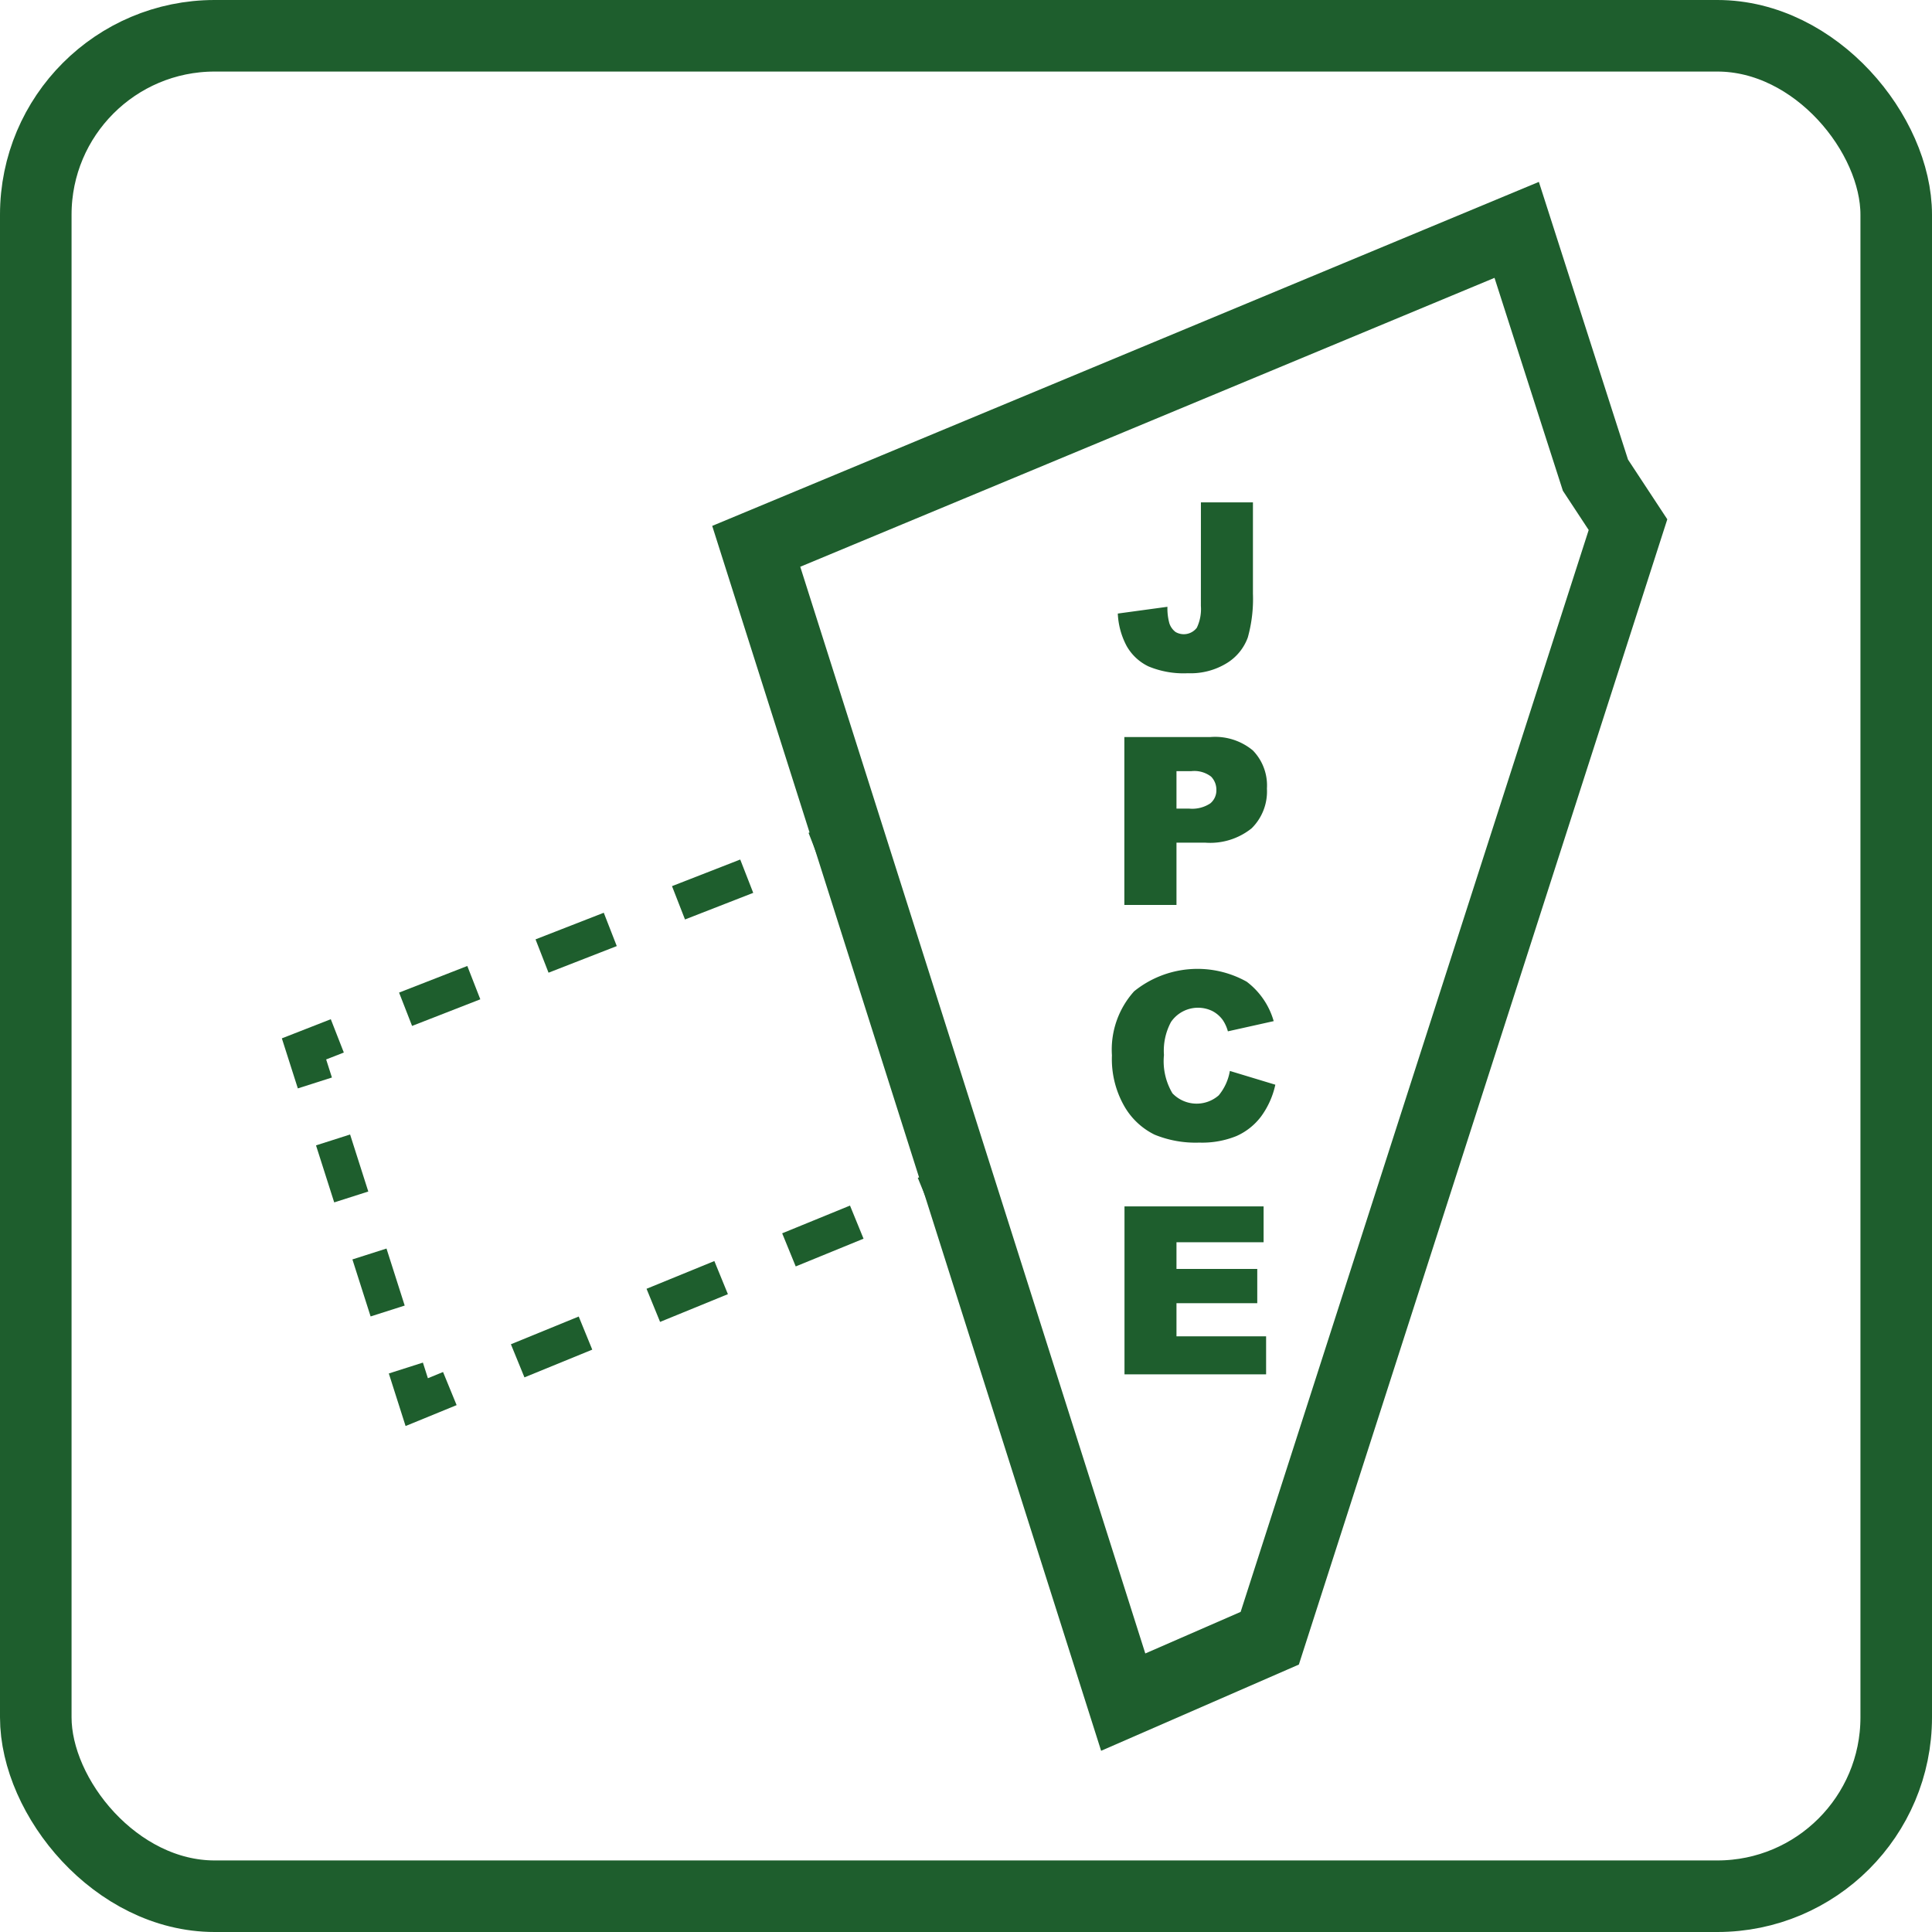
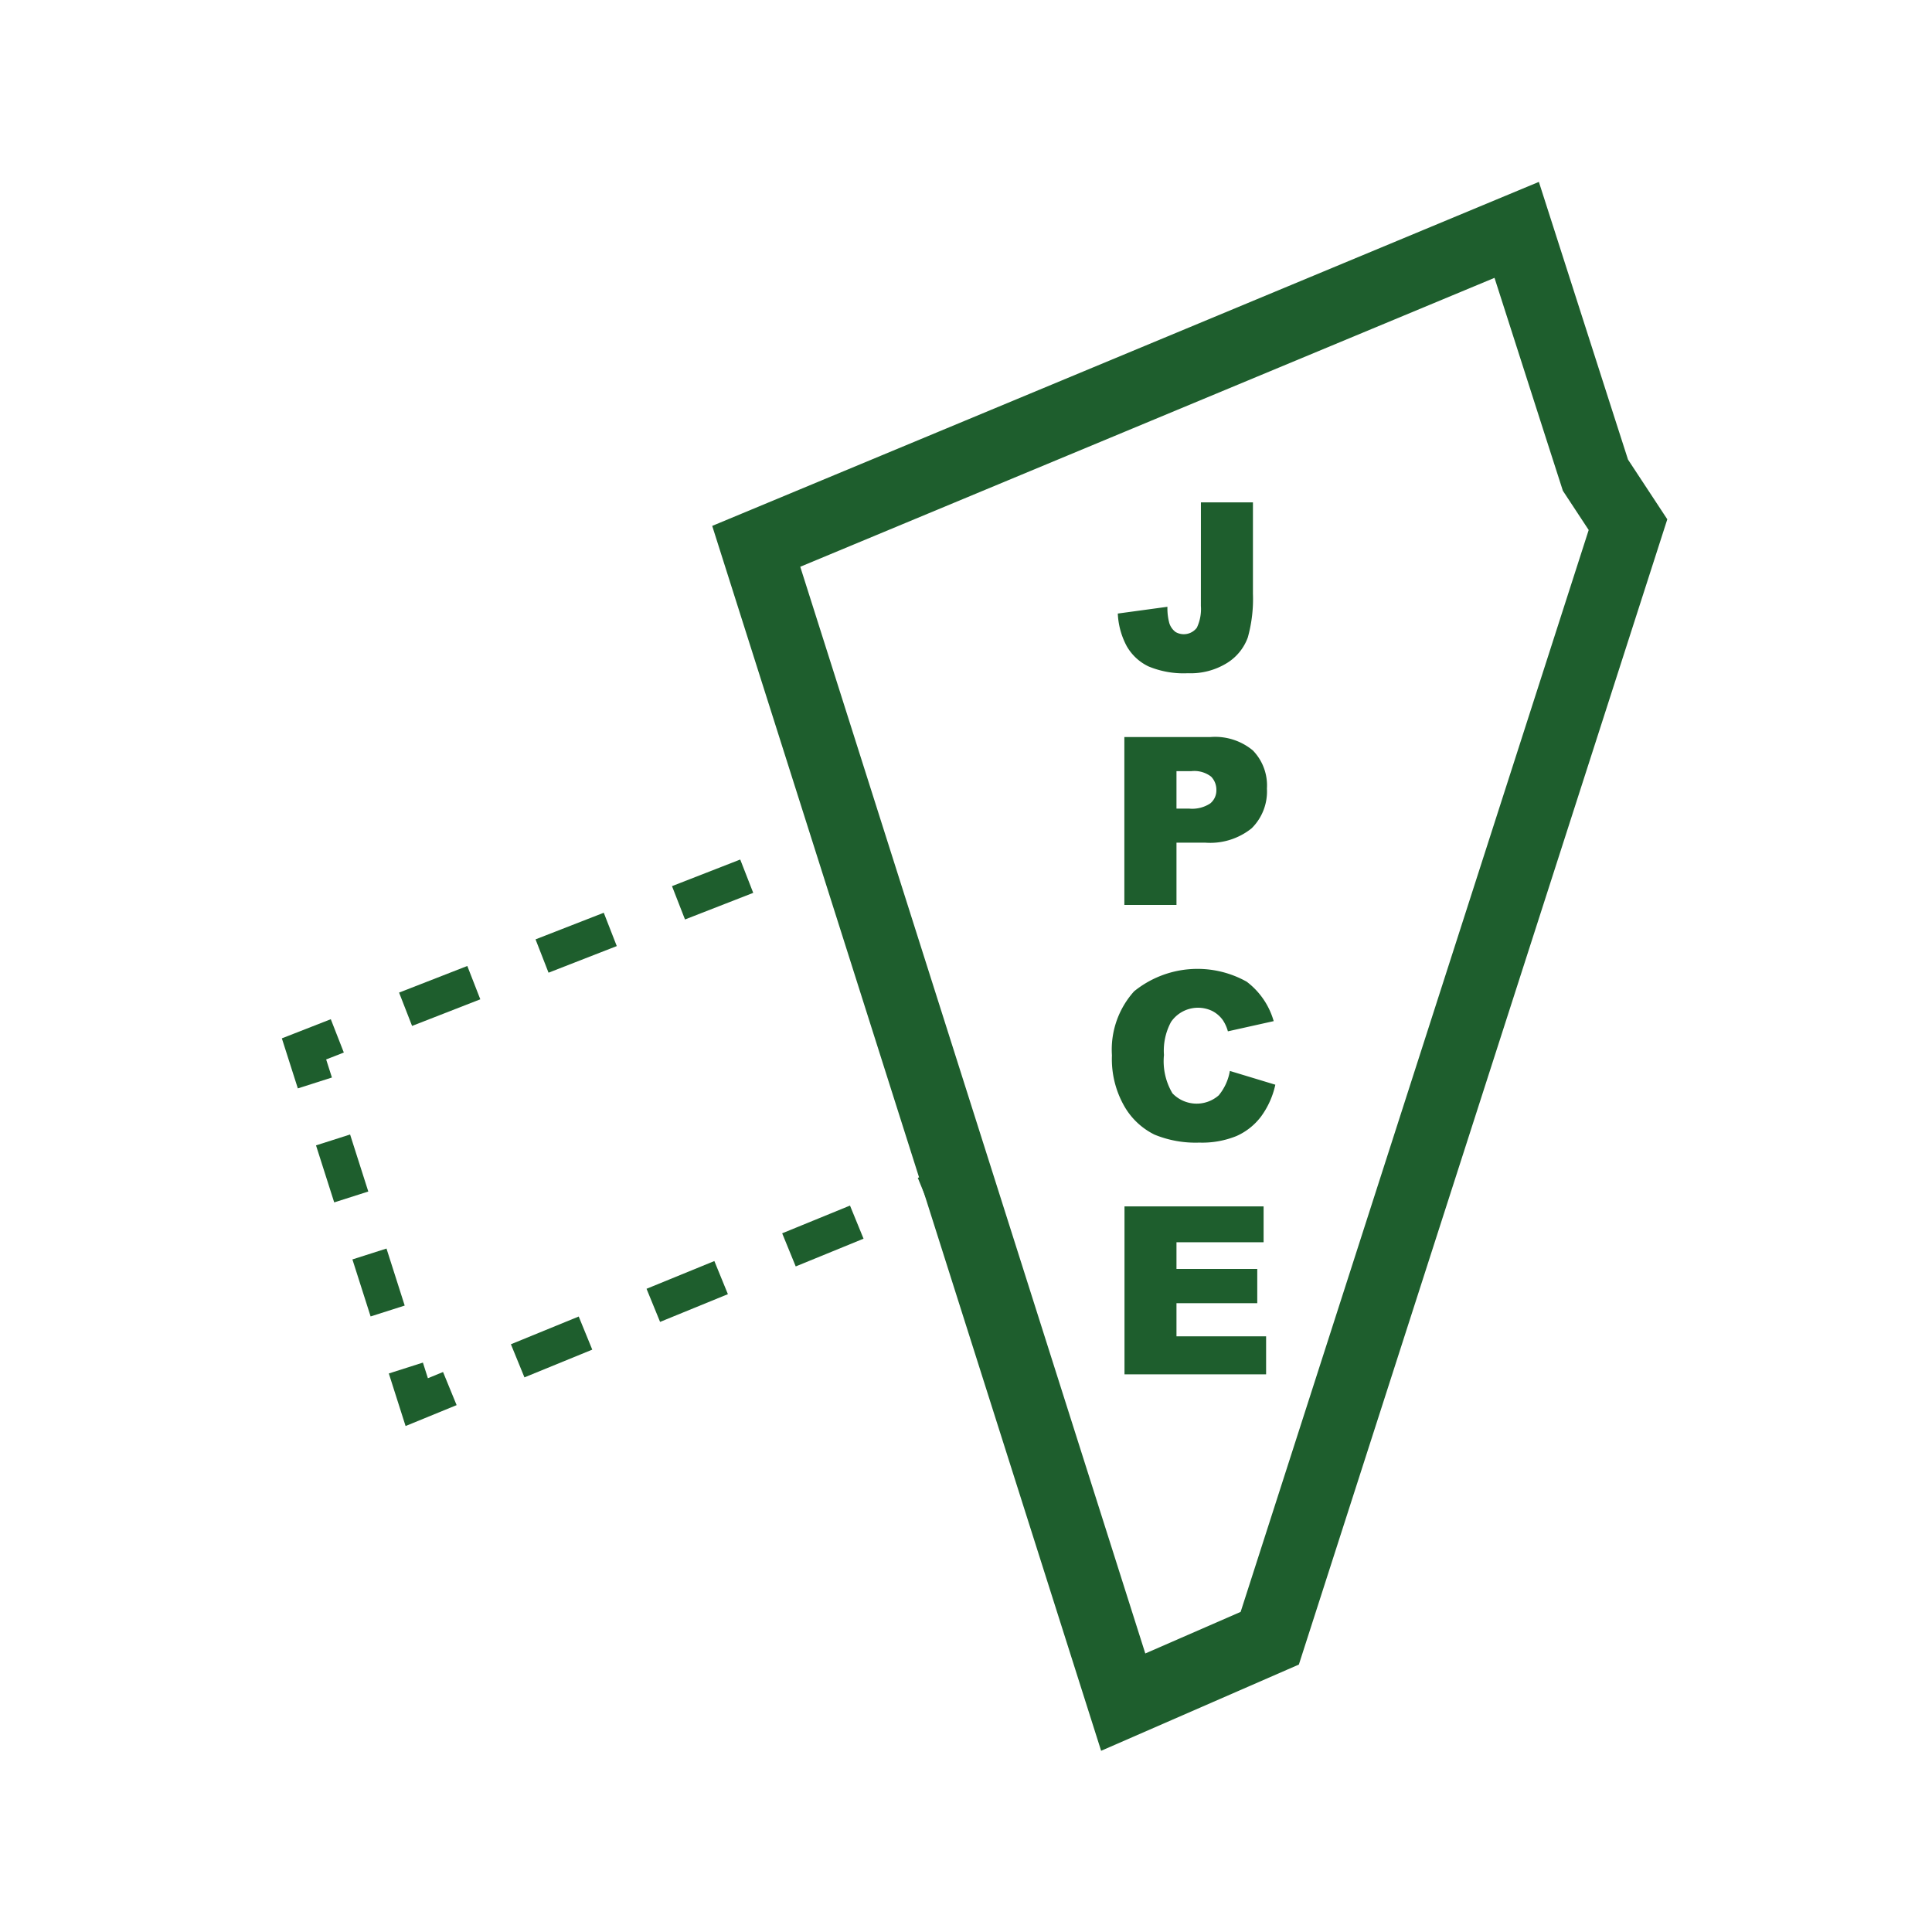
<svg xmlns="http://www.w3.org/2000/svg" id="Layer_1" data-name="Layer 1" viewBox="0 0 54 54">
  <defs>
    <style>.cls-1,.cls-2,.cls-3,.cls-4,.cls-5,.cls-6{fill:none;stroke:#1e5e2d;stroke-miterlimit:10;}.cls-1{stroke-width:2px;}.cls-3{stroke-dasharray:2.047 2.047;}.cls-4{stroke-dasharray:1.619 1.619;}.cls-5{stroke-dasharray:2.048 2.048;}.cls-6{stroke-dasharray:1.673 1.673;}.cls-7{fill:#1e5e2d;}</style>
  </defs>
-   <rect class="cls-1" x="1" y="1" width="52" height="52" rx="5" />
  <polygon class="cls-1" points="21.137 15.27 42.392 6.425 44.103 11.758 44.593 13.281 45.503 14.664 35.49 45.789 31.394 47.575 21.137 15.27" />
  <polyline class="cls-2" points="8.801 30.269 8.497 29.317 9.428 28.953" />
  <line class="cls-3" x1="11.336" y1="28.209" x2="21.827" y2="24.117" />
-   <polyline class="cls-2" points="22.781 23.745 23.713 23.382 24.015 24.335" />
  <line class="cls-4" x1="24.505" y1="25.878" x2="26.22" y2="31.28" />
  <polyline class="cls-2" points="26.465 32.052 26.768 33.005 25.842 33.384" />
  <line class="cls-5" x1="23.947" y1="34.159" x2="13.521" y2="38.423" />
  <polyline class="cls-2" points="12.573 38.811 11.648 39.19 11.344 38.237" />
  <line class="cls-6" x1="10.835" y1="36.643" x2="9.055" y2="31.066" />
  <path class="cls-7" d="M35.066,15.421h1.454v2.551a4.017,4.017,0,0,1-.143,1.223,1.403,1.403,0,0,1-.573.71,1.932,1.932,0,0,1-1.104.291,2.546,2.546,0,0,1-1.102-.192,1.391,1.391,0,0,1-.604-.562,2.115,2.115,0,0,1-.251-.914l1.387-.189a1.582,1.582,0,0,0,.054.461.498.498,0,0,0,.174.244.458.458,0,0,0,.594-.12,1.211,1.211,0,0,0,.113-.609Z" transform="translate(-1.5 -1.379)" />
  <path class="cls-7" d="M32.926,21.979h2.412a1.65,1.65,0,0,1,1.18.375,1.404,1.404,0,0,1,.393,1.066,1.447,1.447,0,0,1-.428,1.111,1.851,1.851,0,0,1-1.305.4h-.795v1.742h-1.457Zm1.457,2.001h.355a.916.916,0,0,0,.59-.146.47.47,0,0,0,.17-.373.524.524,0,0,0-.147-.375.768.768,0,0,0-.555-.153h-.413Z" transform="translate(-1.5 -1.379)" />
  <path class="cls-7" d="M35.875,31.312l1.271.385a2.34,2.34,0,0,1-.403.894,1.75,1.75,0,0,1-.684.541,2.55,2.55,0,0,1-1.039.183,3.018,3.018,0,0,1-1.251-.223,1.982,1.982,0,0,1-.837-.782,2.647,2.647,0,0,1-.353-1.434,2.434,2.434,0,0,1,.62-1.79,2.817,2.817,0,0,1,3.147-.268,2.103,2.103,0,0,1,.754,1.102l-1.28.285a1.08,1.08,0,0,0-.142-.314.831.831,0,0,0-.298-.256.915.915,0,0,0-1.149.307,1.692,1.692,0,0,0-.198.925,1.756,1.756,0,0,0,.237,1.07.936.936,0,0,0,1.295.056A1.448,1.448,0,0,0,35.875,31.312Z" transform="translate(-1.5 -1.379)" />
  <path class="cls-7" d="M32.93,35.098h3.888v1.002H34.383v.746h2.258v.958H34.383v.925H36.888V39.792h-3.958Z" transform="translate(-1.5 -1.379)" />
</svg>